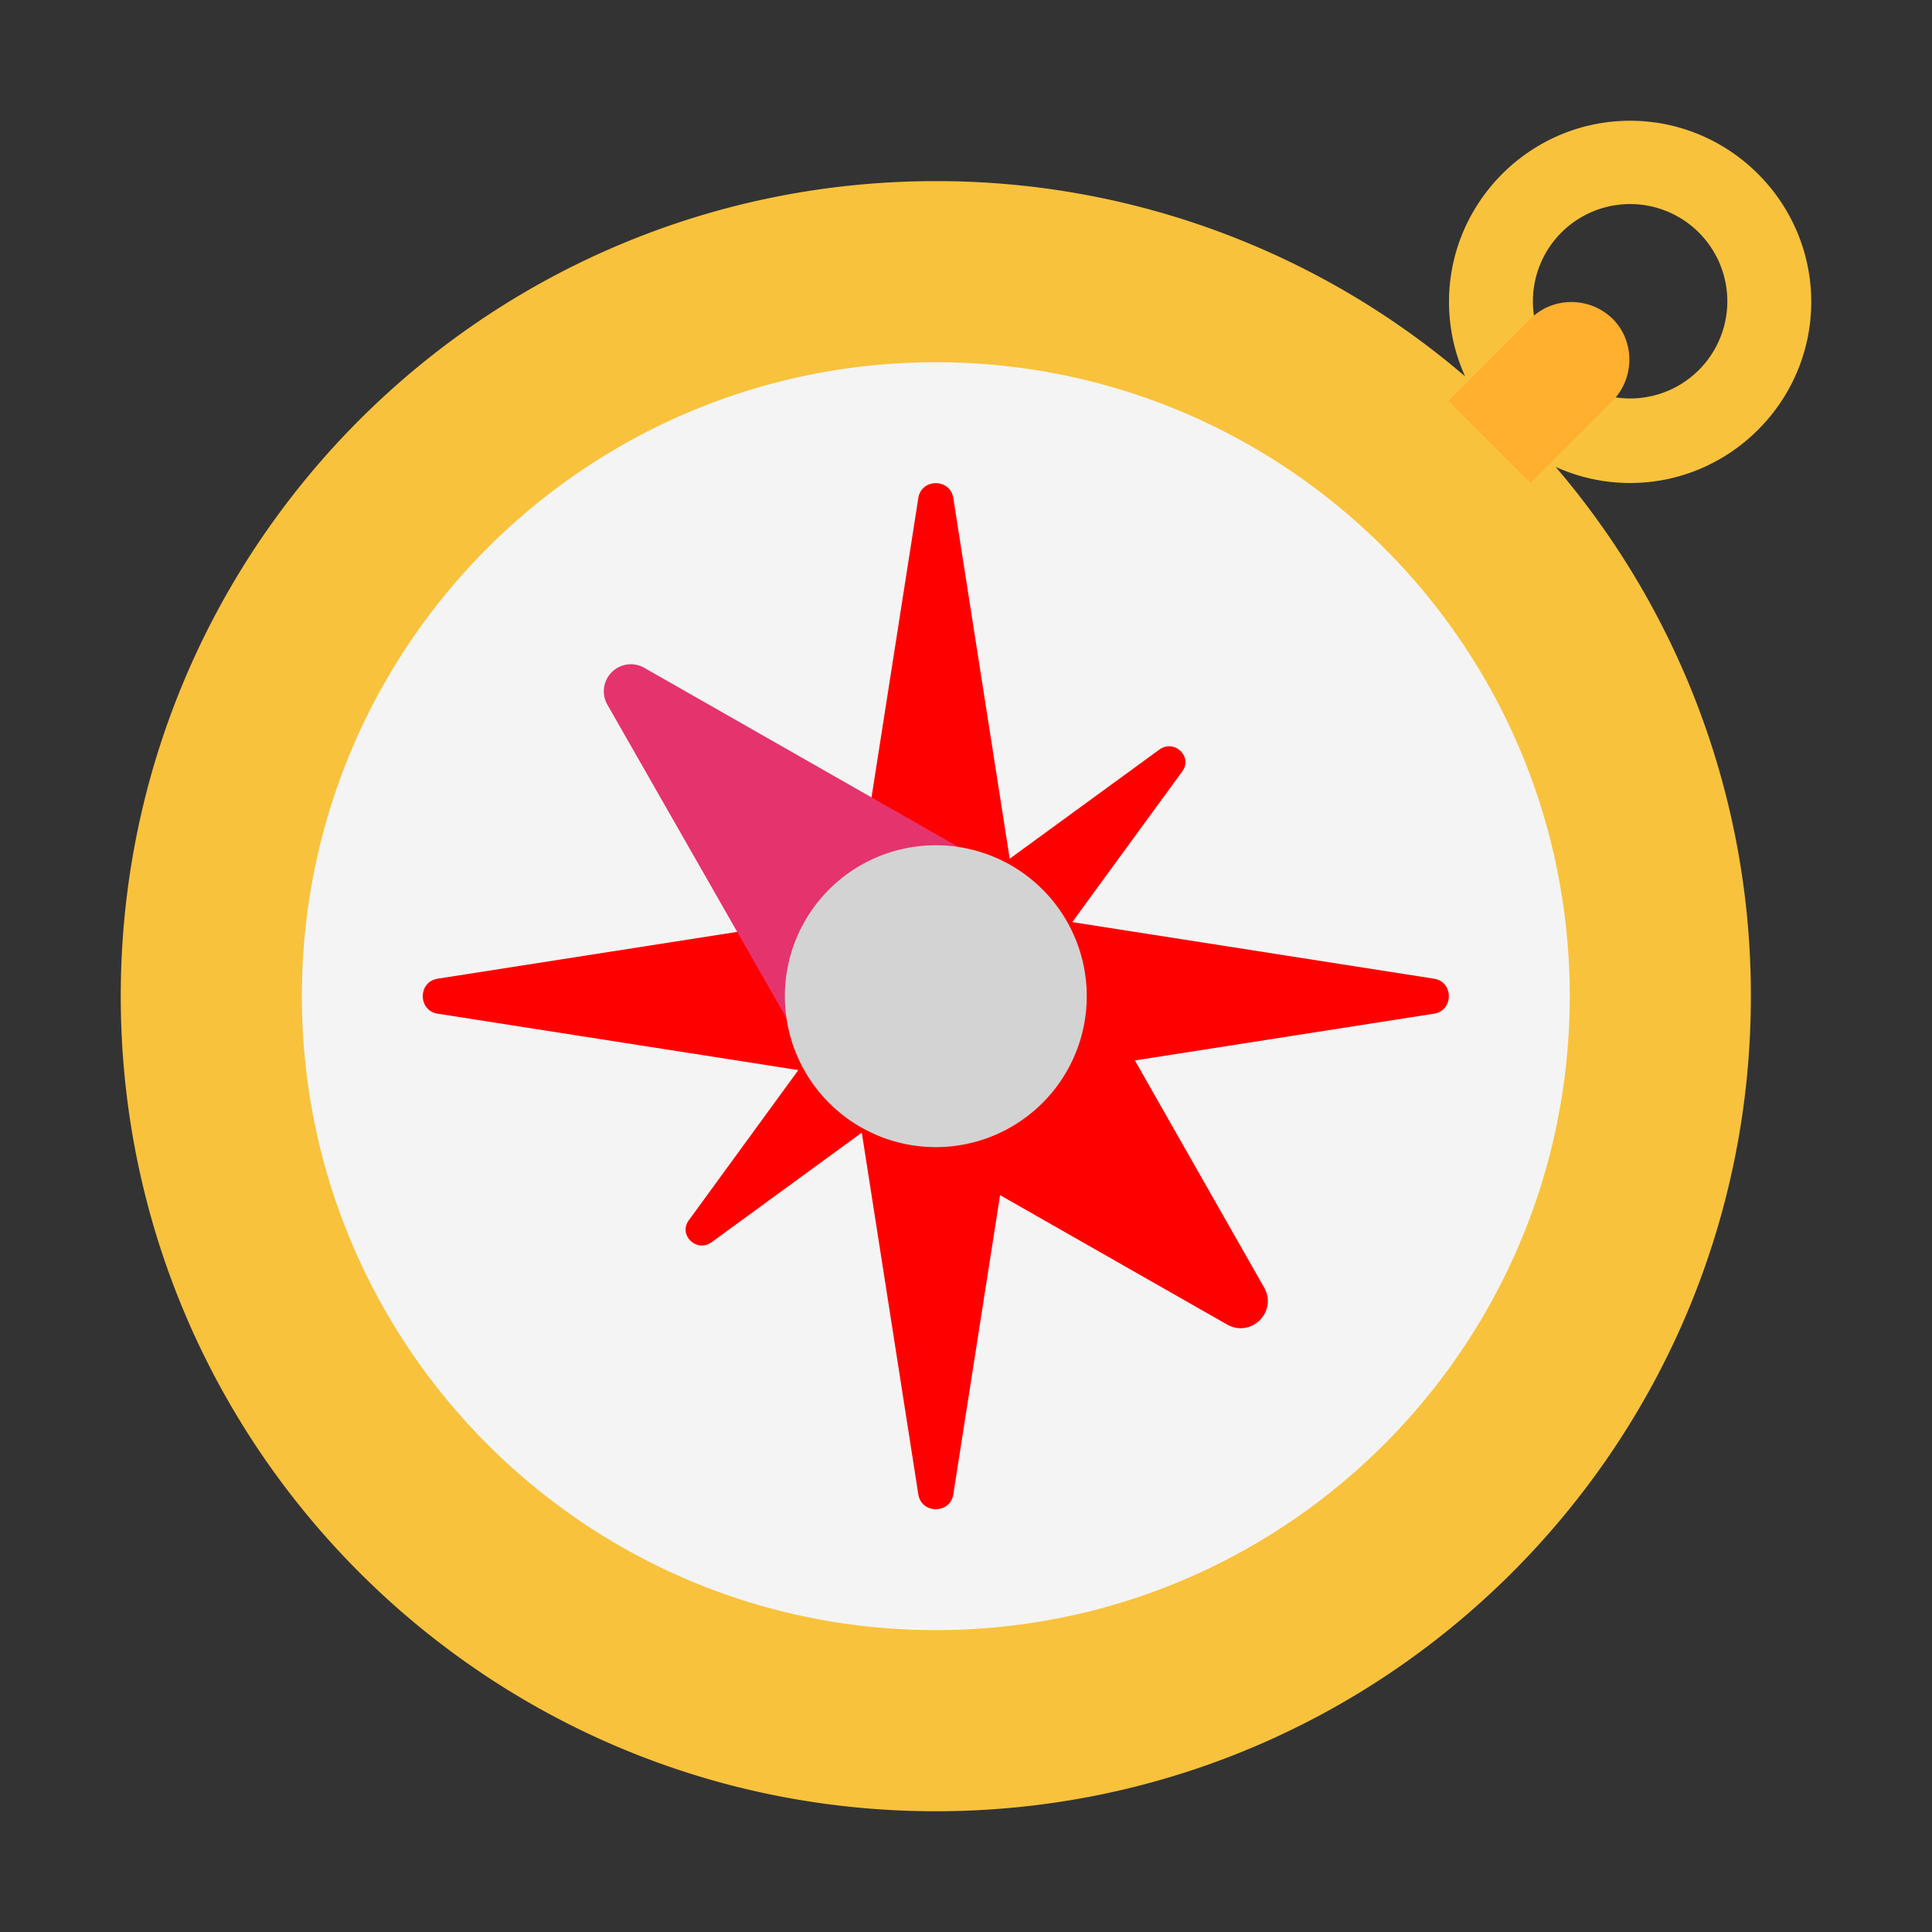
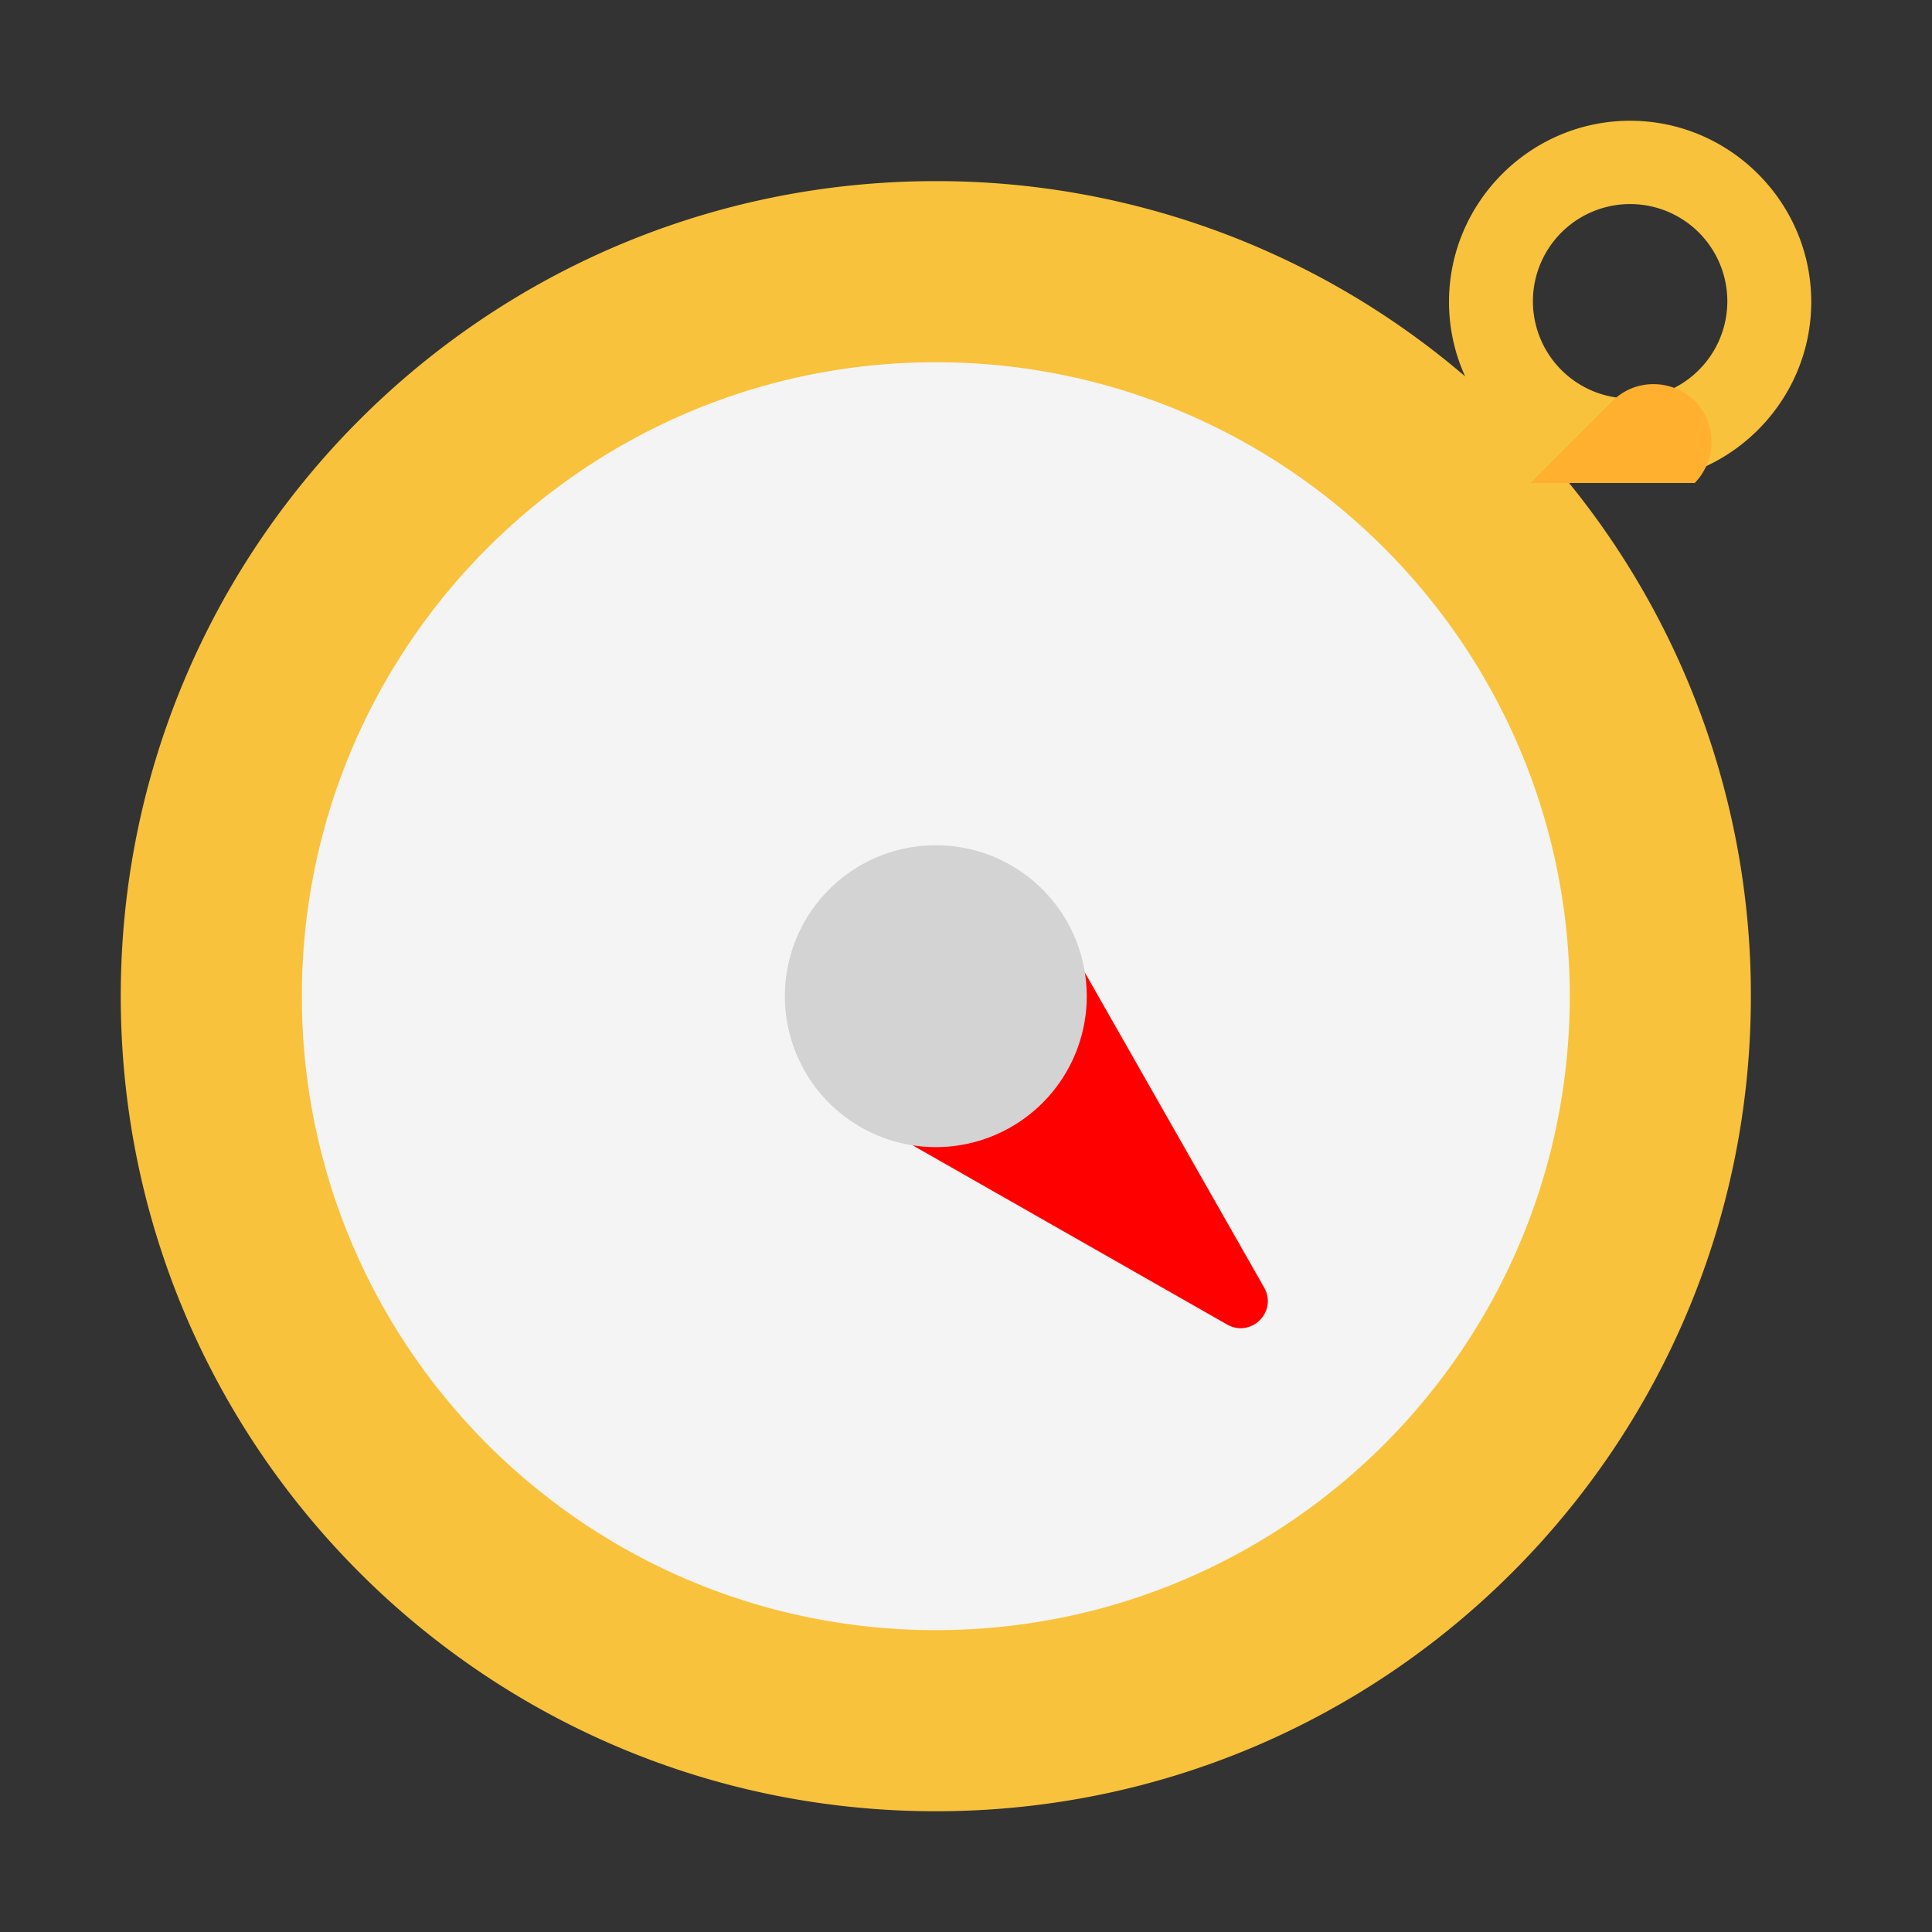
<svg xmlns="http://www.w3.org/2000/svg" width="1em" height="1em" viewBox="0 0 32 32">
  <rect x="0" y="0" width="32" height="32" fill="#333333" stroke="none" />
  <g fill="none">
    <path fill="#f4f4f4" d="M15.5 28C21.851 28 27 22.851 27 16.5S21.851 5 15.5 5S4 10.149 4 16.5S9.149 28 15.5 28" />
    <path fill="#f9c23c" d="M25.766 7.733c.377.171.795.267 1.234.267c1.65 0 3-1.35 3-3s-1.35-3-3-3s-3 1.35-3 3c0 .44.096.857.267 1.234A13.45 13.45 0 0 0 15.5 3C8.044 3 2 9.044 2 16.5S8.044 30 15.5 30S29 23.956 29 16.5a13.45 13.45 0 0 0-3.234-8.767M25.39 4.99a1.609 1.609 0 1 1 3.22 0a1.609 1.609 0 1 1-3.22 0M26 16.5C26 22.299 21.299 27 15.5 27S5 22.299 5 16.5S9.701 6 15.5 6S26 10.701 26 16.5" />
-     <path fill="#ffb02e" d="m25.35 8l-1.36-1.36l1.36-1.36c.37-.37.98-.37 1.36 0c.37.37.37.98 0 1.36z" />
-     <path fill="#ff0000" d="M13.223 17.724L11.41 20.21c-.18.24.12.54.37.37l2.494-1.82l.936 5.99c.05.33.53.33.58 0l1.076-6.884l6.884-1.076c.33-.05.33-.53 0-.58l-5.99-.937l1.82-2.493c.18-.24-.12-.54-.37-.37l-2.486 1.813l-.934-5.973c-.05-.33-.53-.33-.58 0l-1.076 6.884L7.25 16.21c-.33.05-.33.53 0 .58z" />
+     <path fill="#ffb02e" d="m25.35 8l1.36-1.36c.37-.37.98-.37 1.36 0c.37.37.37.98 0 1.36z" />
    <path fill="#ff0000" d="m17.338 15l3.601 6.327c.224.398-.214.836-.613.612L14 18.334z" />
-     <path fill="#e5336d" d="m13.676 18l-3.616-6.328a.448.448 0 0 1 .611-.611L17 14.67z" />
    <path fill="#d3d3d3" d="M15.5 19a2.5 2.5 0 1 0 0-5a2.5 2.5 0 0 0 0 5" />
  </g>
</svg>